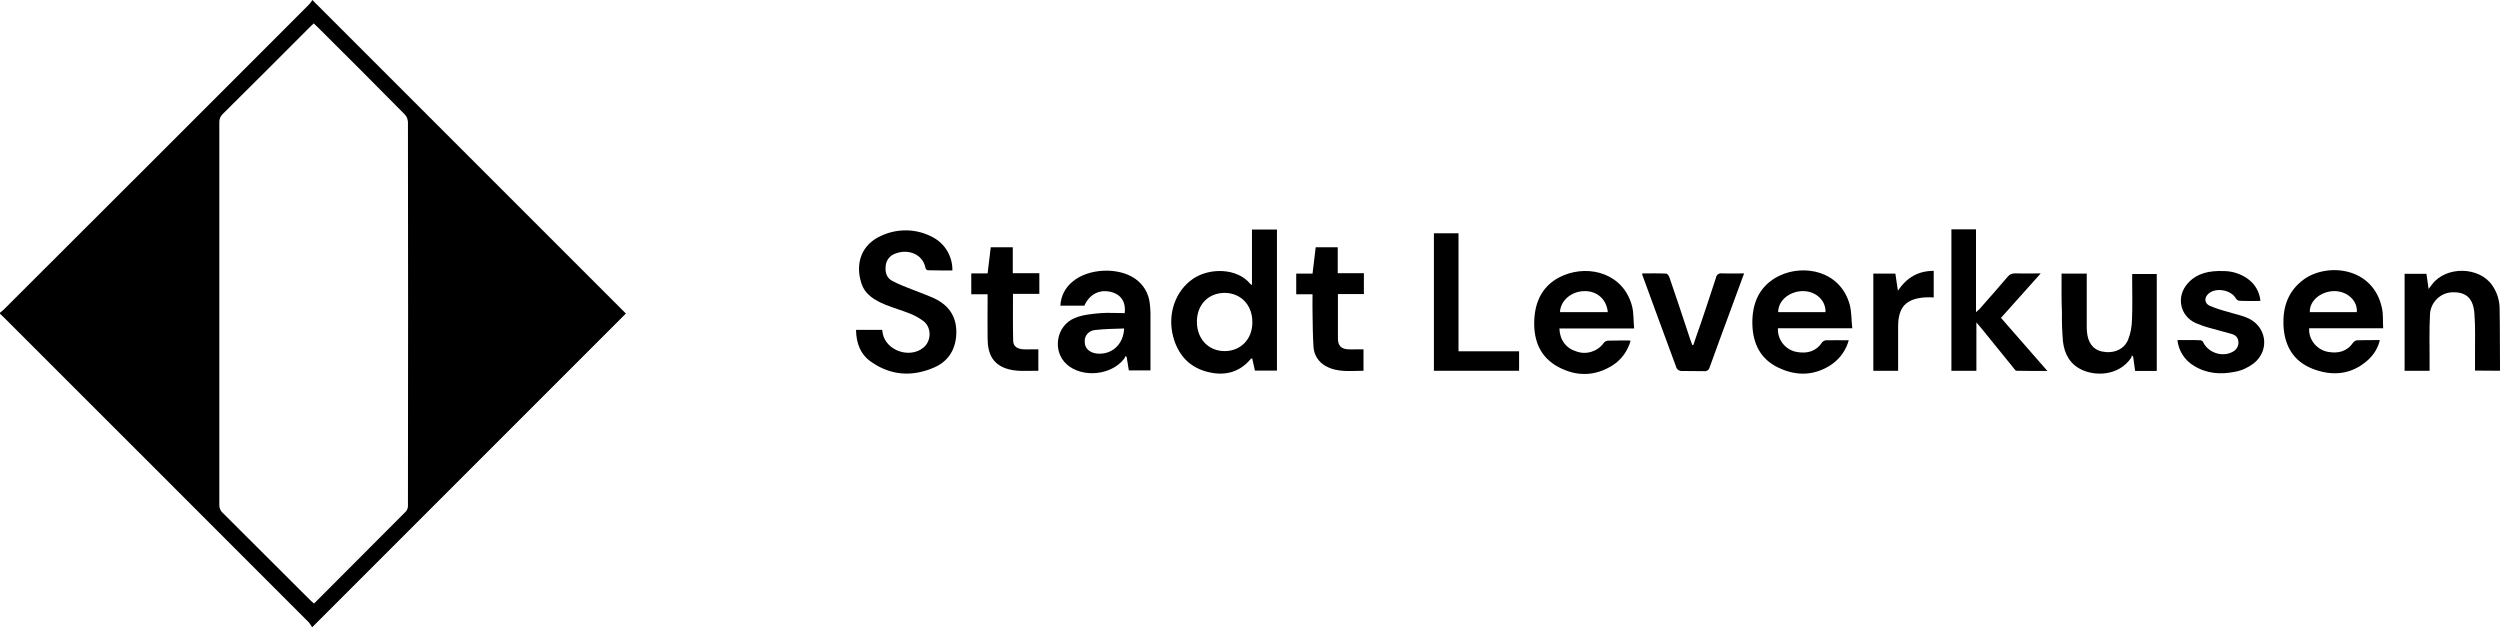
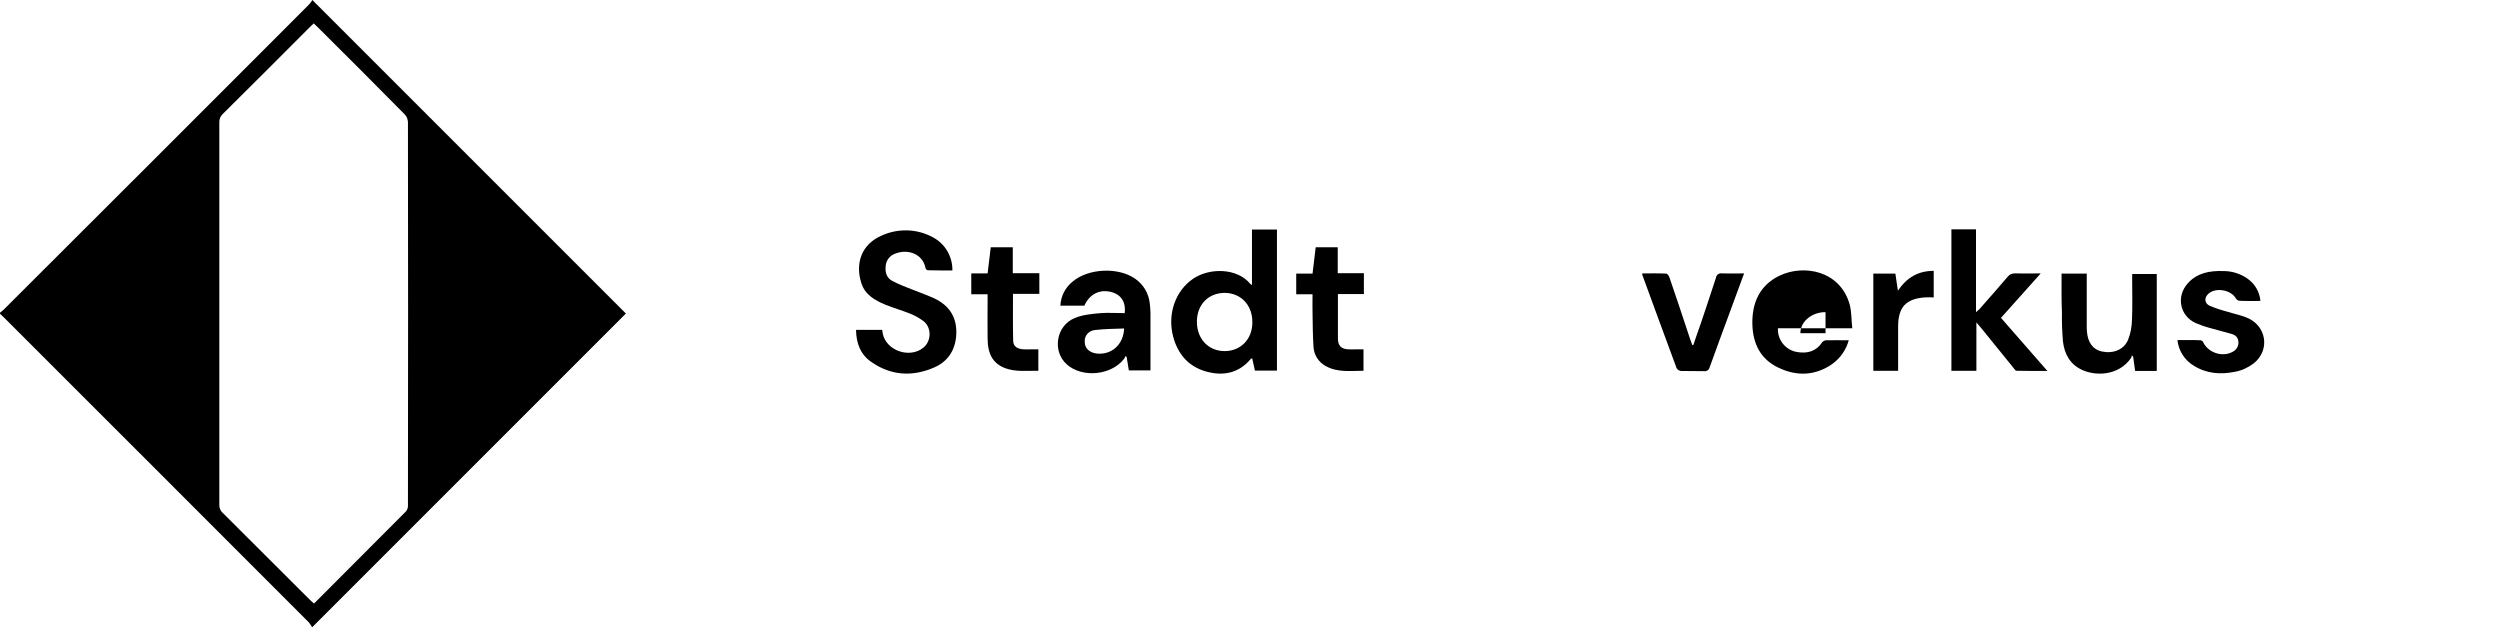
<svg xmlns="http://www.w3.org/2000/svg" version="1.1" id="svg3146" x="0px" y="0px" viewBox="0 0 1271 318.9" style="enable-background:new 0 0 1271 318.9;" xml:space="preserve">
  <title>leverkusen-logo</title>
  <path d="M0,159c0.8-0.7,1.7-1.3,2.4-2.1C54,105.5,105.5,53.9,157,2.4c0.7-0.7,1.3-1.5,1.8-2.4l159.4,159.4L158.7,318.9  c-0.5-0.8-1-1.6-1.6-2.4C105.4,264.7,53.6,213,1.8,161.2c-0.6-0.6-1.2-1.1-1.8-1.7L0,159L0,159z M159.5,11.9  c-0.7,0.7-1.3,1.2-1.9,1.8c-14.7,14.8-29.5,29.5-44.3,44.2c-1.2,1.1-1.9,2.7-1.8,4.4c0,64.7,0,129.4,0,194.1  c-0.1,1.7,0.5,3.3,1.8,4.4c14.9,14.8,29.7,29.6,44.5,44.4c0.6,0.6,1.2,1.1,1.8,1.6c0.4-0.3,0.6-0.4,0.7-0.6  c15.3-15.3,30.7-30.7,46-46.1c0.8-0.9,1.2-2.1,1.1-3.3c0.1-64.9,0.1-129.9,0-194.8c-0.1-1.4-0.6-2.8-1.6-3.8  c-14.7-14.9-29.5-29.7-44.4-44.5C160.8,13.1,160.2,12.5,159.5,11.9z" />
  <path d="M636.5,144.9v-28.2h12.7v71.7H638l-1.4-6.3c-0.3,0.1-0.5,0.3-0.8,0.5c-6.2,7.3-14.2,8.7-22.9,6.2c-8.9-2.6-14.2-9-16.5-17.8  c-3-11.5,1.3-23.3,10.2-29.3c8.4-5.7,22.5-5.5,29.1,2.7C635.9,144.5,636.2,144.7,636.5,144.9z M636.7,163.7c0-8.6-5.8-14.7-14-14.8  c-8.4,0-14.2,6-14.2,14.7s5.9,14.9,14.1,14.9S636.8,172.4,636.7,163.7L636.7,163.7z" />
  <path d="M435.2,167.7h13.3c0.1,0.7,0.2,1.3,0.3,2c1.9,8.7,13.8,12.7,20.7,7c4-3.3,4.2-9.9,0.2-13.3c-2.1-1.6-4.4-2.9-6.9-3.9  c-4.2-1.7-8.5-2.9-12.7-4.6c-5.3-2.2-10.4-5.1-12.2-11c-3.2-9.9,0-19.9,10.7-24.3c8.2-3.6,17.7-3.3,25.6,1c6.3,3.3,10.1,9.8,10,16.9  c-4.2,0-8.4,0-12.6-0.1c-0.6-0.2-1-0.7-1.1-1.3c-1.5-7.2-9.2-9.7-15.5-7.1c-2.6,0.9-4.4,3.3-4.7,6c-0.4,3.2,0.3,6.2,3.3,7.8  c3.4,1.8,7.1,3.2,10.7,4.6s7.2,2.7,10.7,4.3c7.2,3.4,11.2,9,11.2,17.1s-3.6,14.6-11,17.9c-11,4.9-22,4.4-32.1-2.6  C437.6,180.4,435.3,174.7,435.2,167.7z" />
  <path d="M992.1,116.6h12.5v42.1c0.9-0.8,1.4-1.2,1.8-1.6c4.8-5.4,9.6-10.9,14.3-16.4c0.9-1.2,2.3-1.8,3.8-1.7c4.1,0.1,8.2,0,13,0  l-20.2,22.6l23.6,27c-5.5,0-10.5,0-15.6-0.1c-0.6,0-1.2-0.8-1.6-1.4c-5.4-6.7-10.8-13.3-16.2-20c-0.7-0.9-1.5-1.8-2.7-3.2v24.6  h-12.7L992.1,116.6L992.1,116.6z" />
  <path d="M571.8,159.2c0.7-5.4-1.7-9.2-6.3-10.6c-6.1-1.8-11.5,0.7-14.2,6.8h-12.2c0.2-4.8,2.5-9.3,6.3-12.3c8-6.7,23.1-7.4,31.7-1.4  c4.1,2.8,6.8,7.3,7.4,12.2c0.2,1.7,0.4,3.5,0.4,5.2c0,9.7,0,19.3,0,29.2h-11l-1.1-6.8l-0.6-0.5c-0.2,0.5-0.4,1-0.7,1.4  c-6.4,8.4-21.2,9.9-29.1,2.9c-7.5-6.6-5.6-19.7,4-23.6c4-1.7,8.7-2.1,13.1-2.5C563.5,158.9,567.6,159.2,571.8,159.2z M571.5,167  c-5,0.2-10,0.2-14.9,0.8c-3.2,0.3-5.5,3.1-5.1,6.3c0,0,0,0,0,0.1c0.1,2.9,2.4,5,5.8,5.5C564.9,180.7,571.2,175.3,571.5,167  L571.5,167z" />
-   <path d="M941.7,166.9h-37.8c-0.3,6,4,11.2,9.9,12.1c5,0.8,9.5-0.3,12.5-4.9c0.5-0.6,1.2-1,2-1.1c3.8-0.1,7.5,0,11.6,0  c-1.3,4.8-4.3,9.1-8.3,12c-8.7,6.1-18.2,6.4-27.5,1.9c-9.1-4.3-13-12.3-13.2-22.2c-0.2-10.8,3.7-19.6,13.7-24.5  c12.5-6,31-2.6,35.8,14.7C941.4,158.7,941.2,162.7,941.7,166.9z M928.1,158.7c0.2-5.9-4.8-10.6-11.3-10.7  c-6.3-0.1-12.7,4.2-12.8,10.7H928.1L928.1,158.7z" />
-   <path d="M1211.6,166.9H1174c-0.5,5.5,3.8,11,9.6,12c5.1,0.9,9.6-0.1,12.8-4.8c0.5-0.6,1.2-1,1.9-1.1c3.8-0.1,7.5-0.1,11.6-0.1  c-0.9,4-3.1,7.5-6.1,10.2c-8.4,7.5-18.2,8.3-28.3,4.3c-9.8-3.9-14.2-12-14.6-22.3c-0.3-9.3,2.5-17.3,10.3-23  c12-8.7,35.4-6.4,39.8,14.6C1211.7,160,1211.4,163.3,1211.6,166.9z M1198.2,158.7c0.5-5.7-4.7-10.6-11.2-10.7  c-6.4-0.1-12.9,4.4-12.7,10.7H1198.2L1198.2,158.7z" />
-   <path d="M830.8,167h-38c0.2,5.9,3.4,10.1,8.7,11.7c5,1.8,10.7,0,13.8-4.3c0.5-0.7,1.3-1.1,2.1-1.2c3.2-0.1,6.5-0.1,9.8-0.1  c0.5,0,1,0,1.8,0.1c-1.4,5.1-4.6,9.6-9.1,12.5c-9,5.7-18.4,5.8-27.6,0.9c-9-4.8-12.5-13-12.3-22.9c0.2-10.8,4.6-19.4,14.9-23.7  c13.4-5.6,30.7-0.8,34.9,15.9C830.6,159.2,830.4,162.9,830.8,167z M817.4,158.7c-0.6-6.6-5.5-10.8-11.9-10.7  c-6.7,0.1-12.2,4.9-12.4,10.7H817.4L817.4,158.7z" />
-   <path d="M1258.3,188.4c0-3.2,0-6.3,0-9.3c0-6.5,0.2-13-0.3-19.5c-0.5-7.7-4-11-10.5-11c-6.5-0.2-11.9,5-12.1,11.4c0,0,0,0.1,0,0.1  c-0.4,7.4-0.2,14.9-0.2,22.3c0,2,0,4,0,6.1h-12.7v-49.3h11.1l1.1,7.7c0.9-1.2,1.4-1.9,1.9-2.5c7.2-9.2,23.8-8.9,30.4,0.6  c2.4,3.4,3.7,7.4,3.8,11.5c0.2,9.6,0.1,19.2,0.2,28.8c0,1,0,2,0,3.2L1258.3,188.4L1258.3,188.4z" />
+   <path d="M941.7,166.9h-37.8c-0.3,6,4,11.2,9.9,12.1c5,0.8,9.5-0.3,12.5-4.9c0.5-0.6,1.2-1,2-1.1c3.8-0.1,7.5,0,11.6,0  c-1.3,4.8-4.3,9.1-8.3,12c-8.7,6.1-18.2,6.4-27.5,1.9c-9.1-4.3-13-12.3-13.2-22.2c-0.2-10.8,3.7-19.6,13.7-24.5  c12.5-6,31-2.6,35.8,14.7C941.4,158.7,941.2,162.7,941.7,166.9z M928.1,158.7c-6.3-0.1-12.7,4.2-12.8,10.7H928.1L928.1,158.7z" />
  <path d="M1048.1,139.1h12.8c0,1,0,1.9,0,2.8c0,7.9,0,15.9,0,23.8c0,0.9,0,1.8,0.1,2.8c0.4,5.6,3.1,9.3,7.6,10.2  c5.7,1.2,11.1-0.8,13.3-5.9c1.3-3.2,1.9-6.7,2-10.1c0.3-6.8,0.1-13.7,0.1-20.5c0-0.9,0-1.8,0-2.9h12.5v49.3h-11l-1-7.3l-0.7-0.6  c0,0.4-0.2,0.8-0.3,1.2c-6.5,9.5-18.6,9.3-25.3,6c-6-2.9-8.7-8.2-9.4-14.4c-0.4-4.8-0.6-9.7-0.5-14.5  C1048,152.4,1048.1,145.9,1048.1,139.1z" />
  <path d="M1149.2,153c-3.8,0-7.3,0.1-10.9-0.1c-0.7-0.2-1.2-0.6-1.6-1.2c-2.4-4.3-10-5.7-13.8-2.5c-2.4,2.1-2.3,5,0.6,6.3  c2.9,1.2,5.9,2.2,9,3c3.1,1,6.3,1.6,9.3,2.8c10.4,3.8,12.7,16.6,3.9,23.5c-2.8,2.1-6,3.6-9.4,4.2c-7.3,1.5-14.5,1-21-3.1  c-4.7-2.8-7.7-7.6-8.3-13c4.1,0,8-0.1,11.9,0.1c0.7,0.2,1.2,0.7,1.4,1.4c2.7,5,9.5,7.2,14.5,4.6c2.1-0.9,3.4-3,3.2-5.2  c-0.1-2.4-1.7-3.6-3.7-4.1c-3.8-1.1-7.6-2-11.3-3.1c-2.3-0.6-4.6-1.5-6.8-2.4c-8-3.7-9.9-13.4-4-20.1c4.9-5.5,11.4-6.5,18.2-6.3  c4.3,0,8.5,1.3,12,3.7C1146.4,144.2,1148.8,148.4,1149.2,153z" />
  <path d="M860.9,175.4c1.2-3.7,2.5-7.3,3.8-11c2.6-7.7,5.2-15.5,7.7-23.2c0.2-1.5,1.6-2.5,3.1-2.2c0,0,0.1,0,0.1,0  c3.6,0.1,7.2,0,11.1,0c-2.2,6-4.3,11.7-6.4,17.4c-3.7,10.1-7.5,20.2-11.1,30.3c-0.3,1.3-1.5,2.2-2.8,2c-3.9-0.1-7.8,0-11.8-0.1  c-0.9-0.1-1.7-0.6-2.2-1.4c-5.9-15.9-11.7-31.8-17.5-47.6c0-0.2,0-0.4,0.1-0.6c4,0,8-0.1,12.1,0.1c0.6,0,1.3,1.1,1.6,1.8  c3.6,10.4,7,20.8,10.5,31.3c0.4,1.1,0.8,2.2,1.2,3.3L860.9,175.4z" />
-   <path d="M729,118.6h12.5v60h30.8v9.9H729V118.6z" />
  <path d="M515,149.4c0,8.3-0.1,16.1,0.1,23.9c0.1,2.8,2,4.1,5.2,4.3c1.2,0.1,2.5,0,3.8,0h3.8v10.9c-5.7-0.1-11.3,0.7-16.8-1.3  c-6.1-2.3-8.9-6.9-9-14.9c-0.1-6.6,0-13.2,0-19.8c0-0.9,0-1.8,0-2.9h-8.3V139h8.3l1.6-13.3h11.2v13.2h13.5v10.5L515,149.4L515,149.4  z" />
  <path d="M693.2,177.6v10.9c-6.6,0-13.3,1-19.4-2.5c-3.5-2-5.8-5.6-6-9.6c-0.4-5.6-0.4-11.3-0.5-17c-0.1-3.2,0-6.3,0-9.8H659v-10.5  h8.3l1.6-13.4h11.2v13.2h13.3v10.6h-13.2c0,3,0,5.7,0,8.5c0,4.7,0,9.3,0,14c0,3.8,1.7,5.5,5.5,5.6c1.2,0.1,2.5,0,3.8,0L693.2,177.6  L693.2,177.6z" />
  <path d="M965,188.5h-12.6v-49.4h11.2l1.3,8.7c4.5-6.7,10.3-10.1,18.2-10.1v13.5c-1.5,0-3-0.1-4.5,0c-9.6,0.7-13.5,4.9-13.6,14.6  c0,6.6,0,13.2,0,19.8C965,186.5,965,187.4,965,188.5z" />
</svg>